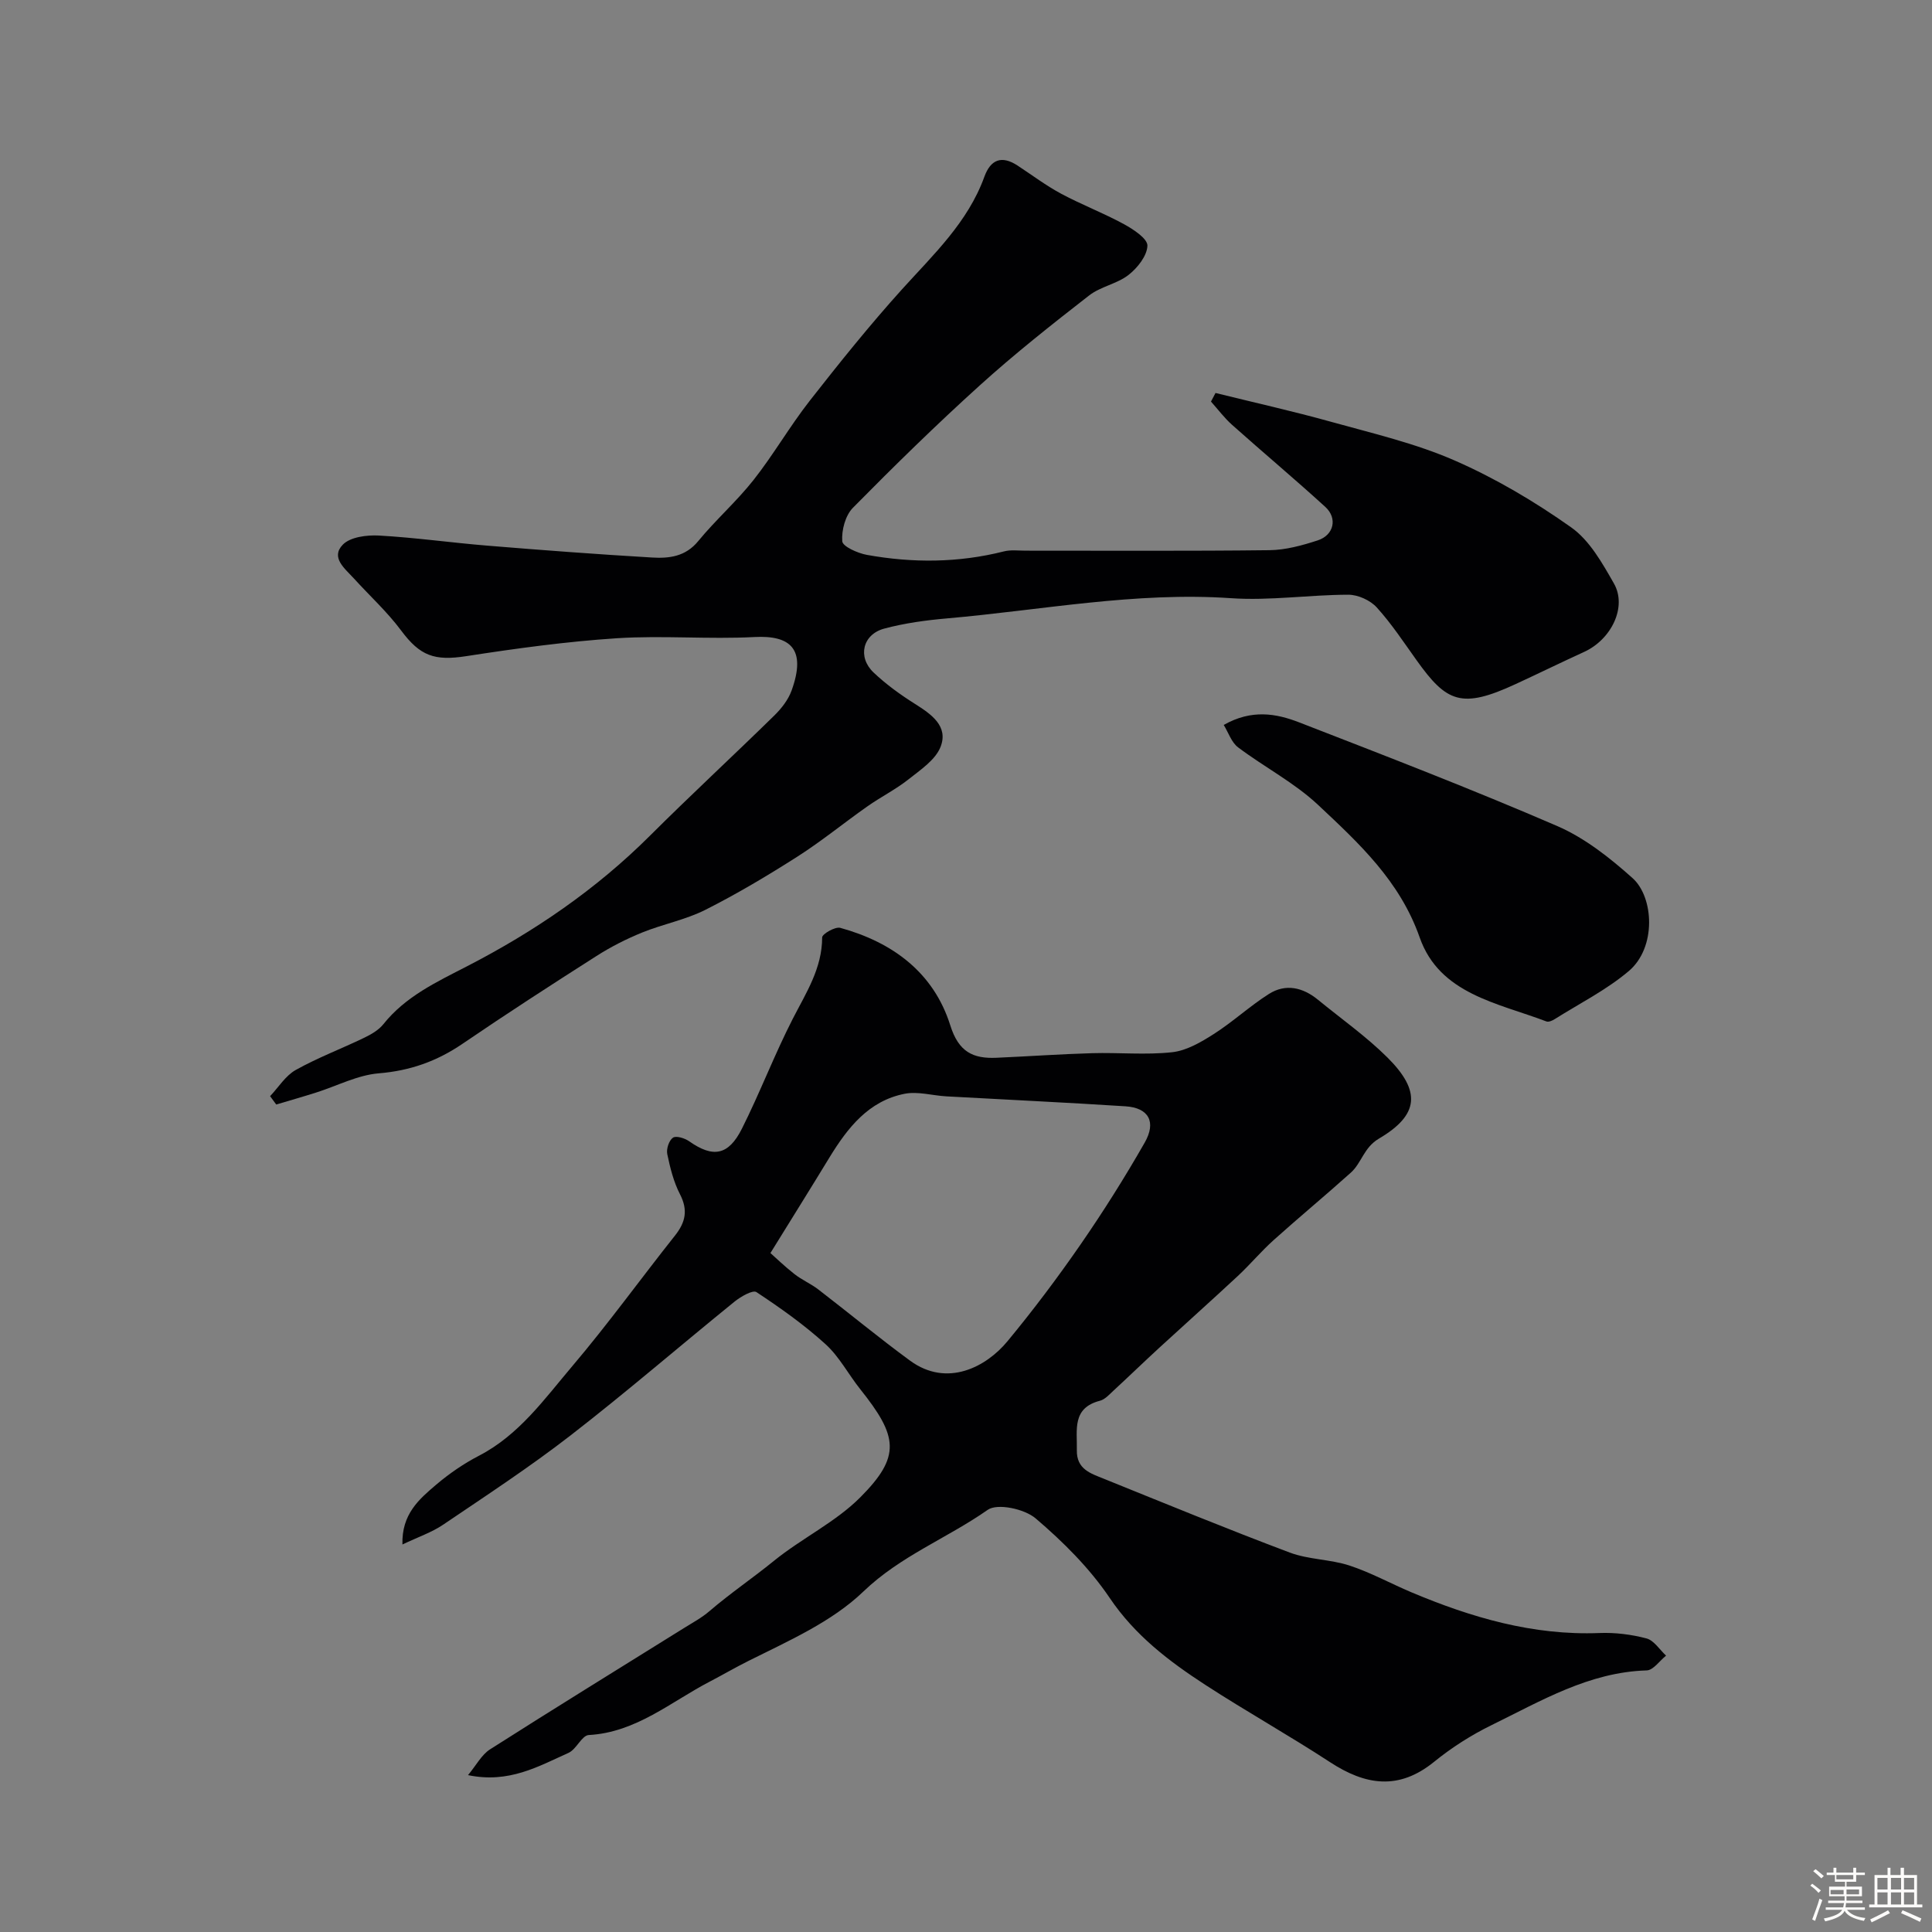
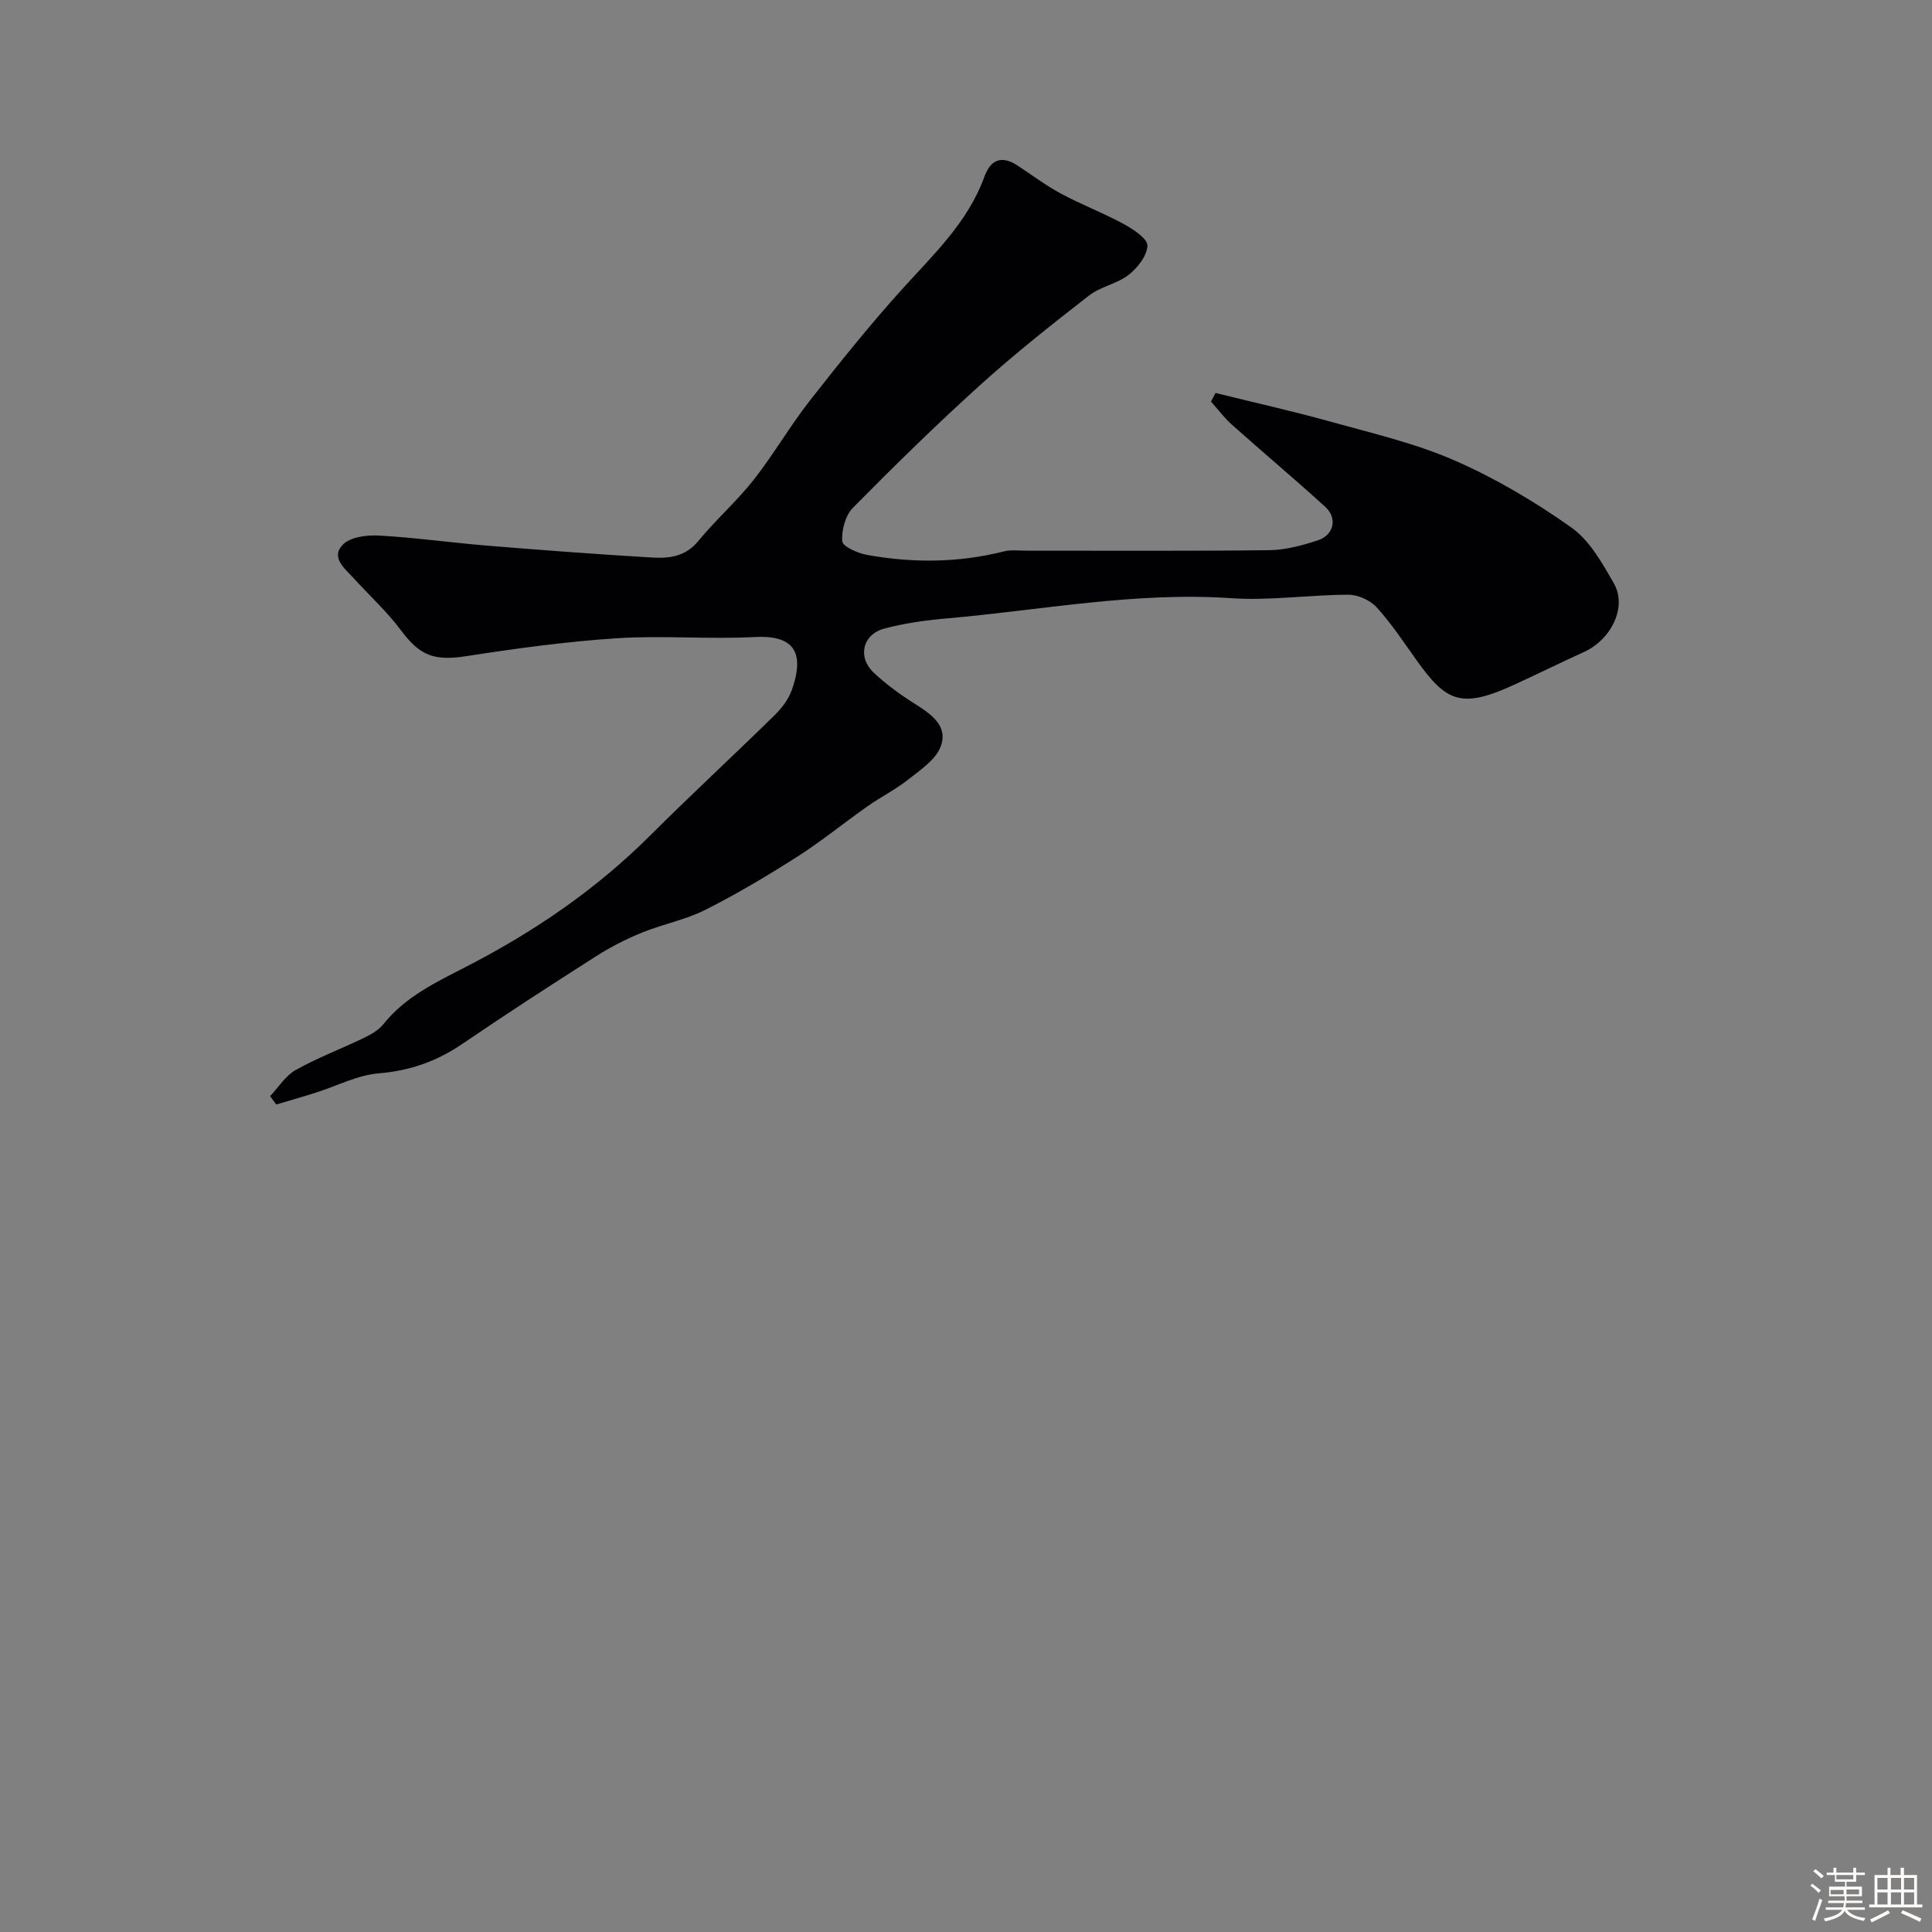
<svg xmlns="http://www.w3.org/2000/svg" enable-background="new 0 0 400 400" viewBox="0 0 400 400">
  <rect x="0" y="0" width="400" height="400" fill="#808080" stroke="none" />
  <path d="m374.8 390.4.4-.4c.7.5 1.3 1 1.8 1.4l-.5.5c-.5-.6-1.1-1.1-1.7-1.5zm1 7.3-.6-.3c.5-1.4 1.1-2.8 1.5-4.3.2.1.4.2.6.3-.5 1.3-1 2.8-1.5 4.3zm-.4-10.3.5-.4c.4.3 1 .8 1.7 1.4l-.5.5c-.5-.5-1.1-1-1.7-1.5zm2.5.3h1.7v-1h.6v1h3.5v-1h.6v1h1.8v.5h-1.8v1.4h-2v1h3.2v2h-3.2v.9h3.3v.5h-3.4c0 .3-.1.6-.1.9h4v.5h-3.7c.7.9 1.9 1.5 3.8 1.7-.1.2-.2.4-.3.6-2.1-.4-3.5-1.1-4-2.1-.4 1-1.8 1.7-4 2.2-.1-.2-.2-.4-.3-.6 2.1-.4 3.4-1 3.8-1.8h-3.4v-.5h3.6c.1-.3.1-.6.2-.9h-3.3v-.5h3.4c0-.3 0-.6 0-.9h-3.2v-2h3.3v-1h-2.1v-1.4h-1.7v-.5zm1.1 3.5v1h2.7c0-.3 0-.4 0-.4 0-.1 0-.2 0-.2 0-.1 0-.2 0-.3h-2.7zm1.2-3v.9h3.5v-.9zm4.7 3h-2.6v.6.4h2.6z" fill="#fcfbfa" />
  <path d="m393.6 386.7h.6v1.5h2.7v6.1h1.1v.6h-11v-.6h1.1v-6.1h2.7v-1.5h.6v1.5h2.1v-1.5zm-2.7 8.8.4.6c-1.2.6-2.5 1.3-3.8 1.9-.1-.2-.2-.4-.3-.6 1.2-.6 2.5-1.2 3.7-1.9zm-2.2-6.7v2.4h2.1v-2.4zm0 3v2.5h2.1v-2.5zm2.8-3v2.4h2.1v-2.4zm0 3v2.5h2.1v-2.5zm6 6.1c-1.4-.7-2.7-1.3-3.9-1.8l.3-.6c1.5.6 2.7 1.2 3.9 1.7zm-1.2-9.1h-2.1v2.4h2.1zm-2.1 3v2.5h2.1v-2.5z" fill="#fcfbfa" />
  <g fill="#010103">
-     <path d="m96.9 367.52c1.69-2.03 2.8-4.22 4.58-5.35 13.3-8.48 26.74-16.75 40.12-25.09 1.79-1.12 3.68-2.13 5.27-3.5 4.3-3.69 9.1-6.95 13.31-10.38 5.82-4.73 12.77-8.02 17.92-13.18 8.5-8.53 7.8-12.63-.01-22.42-2.44-3.06-4.31-6.7-7.16-9.29-4.41-4.01-9.33-7.5-14.31-10.79-.76-.51-3.24.92-4.52 1.95-11.35 9.2-22.41 18.76-33.95 27.7-8.49 6.58-17.52 12.49-26.43 18.52-2.36 1.59-5.16 2.53-8.4 4.08-.19-6.29 3.47-9.39 6.97-12.37 2.72-2.31 5.73-4.38 8.9-6.02 8.29-4.3 13.54-11.75 19.31-18.55 7.41-8.73 14.12-18.04 21.25-27.02 2.18-2.75 2.73-5.26 1.04-8.54-1.32-2.56-2.05-5.49-2.64-8.33-.22-1.06.35-2.81 1.17-3.39.65-.46 2.44.09 3.35.73 4.92 3.46 8.12 2.99 10.92-2.57 3.76-7.48 6.74-15.35 10.55-22.79 2.77-5.4 6.07-10.43 6.08-16.84 0-.71 2.7-2.27 3.75-1.98 10.85 2.99 19.34 9.26 22.78 20.2 1.72 5.48 4.69 6.92 9.56 6.7 6.6-.29 13.2-.76 19.81-.95 5.53-.16 11.11.4 16.57-.2 2.98-.33 5.97-2.08 8.6-3.76 3.95-2.52 7.44-5.77 11.39-8.28 3.5-2.23 7.07-1.39 10.22 1.2 4.82 3.95 9.98 7.58 14.38 11.96 6.98 6.96 6.52 11.88-1.79 16.77-3.13 1.84-3.57 5.02-5.81 7.04-5.27 4.73-10.73 9.25-16 13.98-2.59 2.33-4.84 5.03-7.39 7.41-5.37 5-10.85 9.89-16.25 14.85-3.22 2.96-6.37 6.01-9.58 8.97-.83.77-1.71 1.76-2.73 2.02-5.83 1.51-4.69 6.04-4.78 10.22-.09 3.98 2.9 4.84 5.59 5.93 12.8 5.17 25.57 10.42 38.49 15.28 3.91 1.47 8.38 1.38 12.37 2.69 4.4 1.44 8.51 3.72 12.8 5.53 12.45 5.24 25.2 8.98 38.94 8.44 3.24-.13 6.61.29 9.75 1.12 1.55.41 2.71 2.32 4.05 3.56-1.34 1.07-2.64 3.02-4.01 3.06-11.93.36-21.86 6.31-32.08 11.31-4.22 2.06-8.3 4.66-11.94 7.62-7.33 5.95-14.21 4.86-21.55.06-8.46-5.53-17.3-10.47-25.77-15.97-7.56-4.91-14.6-10.26-19.85-18.04-4.16-6.16-9.64-11.62-15.33-16.46-2.3-1.96-7.9-3.17-9.92-1.76-8.39 5.88-18.06 9.53-25.75 16.92-6.52 6.27-15.47 10.2-23.75 14.34-2.75 1.37-5.34 2.89-7.99 4.27-8.08 4.19-15.29 10.55-25.1 11.09-1.45.08-2.55 2.95-4.19 3.69-6.23 2.79-12.34 6.38-20.81 4.61zm62.61-108.09c.98.87 2.89 2.72 4.98 4.36 1.52 1.2 3.37 1.98 4.91 3.16 6.36 4.89 12.55 10.02 19.02 14.76 7.69 5.63 15.8 1.27 20.16-4.01 5.33-6.44 10.37-13.15 15.13-20.03 4.72-6.83 9.16-13.88 13.28-21.09 2.47-4.32.82-7.22-3.95-7.53-12.35-.8-24.72-1.37-37.08-2.06-2.91-.16-5.94-1.08-8.69-.53-7.45 1.48-11.78 7.05-15.52 13.15-3.75 6.16-7.58 12.29-12.24 19.82z" />
    <path d="m251.66 81.36c7.99 1.98 16.04 3.77 23.96 5.98 8.6 2.39 17.41 4.44 25.53 7.99 8.47 3.7 16.59 8.51 24.15 13.86 3.81 2.69 6.44 7.39 8.85 11.62 2.76 4.84-.53 11.58-6.17 14.16-4.75 2.17-9.44 4.47-14.18 6.66-11.23 5.2-14.3 3.77-20.51-4.93-2.66-3.72-5.19-7.57-8.25-10.94-1.34-1.48-3.88-2.63-5.87-2.63-8.1.01-16.25 1.27-24.29.72-19.84-1.36-39.22 2.47-58.78 4.18-4.37.38-8.79.98-13.01 2.11-4.49 1.19-5.6 5.88-2.24 9.08 2.59 2.46 5.55 4.6 8.58 6.51 3.39 2.14 6.93 4.59 5.33 8.83-1.03 2.73-4.17 4.82-6.67 6.8-2.64 2.09-5.72 3.63-8.49 5.58-4.87 3.42-9.49 7.21-14.5 10.41-6.18 3.94-12.5 7.71-19.04 11.01-4.12 2.08-8.83 2.97-13.14 4.72-3.26 1.33-6.45 2.95-9.41 4.84-9.34 5.95-18.64 11.97-27.79 18.21-5.29 3.6-10.83 5.56-17.29 6.09-4.41.36-8.65 2.61-12.98 3.98-2.74.87-5.51 1.66-8.26 2.48-.42-.58-.85-1.16-1.27-1.73 1.75-1.85 3.2-4.25 5.32-5.43 4.54-2.54 9.46-4.39 14.16-6.66 1.45-.7 3-1.59 3.98-2.82 4.59-5.75 11.01-8.73 17.31-11.98 13.91-7.17 26.71-15.9 37.85-27.01 8.45-8.43 17.22-16.53 25.75-24.89 1.49-1.46 2.91-3.27 3.6-5.19 3.12-8.64-.27-11.47-7.67-11.08-9.47.5-19.02-.36-28.48.25-10.44.68-20.86 2.11-31.21 3.71-6.59 1.02-9.56-.04-13.48-5.31-2.89-3.88-6.52-7.19-9.79-10.79-1.84-2.02-4.88-4.32-2.28-6.99 1.55-1.59 4.98-2.02 7.5-1.88 7.53.42 15.02 1.49 22.54 2.1 11.32.93 22.65 1.78 33.99 2.45 3.52.21 6.92-.18 9.55-3.4 3.6-4.39 7.93-8.19 11.45-12.65 4.13-5.24 7.49-11.1 11.6-16.36 6.17-7.88 12.45-15.71 19.15-23.13 6.51-7.2 13.62-13.86 17.04-23.29 1.3-3.59 3.59-4.48 6.88-2.32 3 1.97 5.89 4.15 9.04 5.84 4.24 2.27 8.78 4 13 6.3 1.95 1.07 4.88 2.99 4.84 4.45-.07 2.1-2.06 4.61-3.92 6.06-2.38 1.85-5.78 2.39-8.16 4.25-7.69 5.98-15.36 12.04-22.58 18.57-9.04 8.17-17.75 16.7-26.31 25.38-1.57 1.59-2.38 4.65-2.21 6.93.08 1.09 3.19 2.47 5.09 2.82 9.48 1.71 18.97 1.66 28.38-.72 1.42-.36 2.98-.15 4.48-.15 16.83-.01 33.67.1 50.5-.1 3.34-.04 6.77-.98 9.99-2.03 3.35-1.09 4.14-4.58 1.58-6.92-6.32-5.77-12.9-11.28-19.29-16.98-1.62-1.44-2.94-3.22-4.39-4.84.3-.59.62-1.18.94-1.78z" />
-     <path d="m253.36 150.09c5.8-3.29 10.88-2.37 15.62-.53 17.89 6.94 35.81 13.85 53.42 21.46 5.71 2.47 10.92 6.59 15.61 10.79 4.4 3.94 4.98 14.36-.79 19.24-4.62 3.91-10.18 6.7-15.35 9.96-.49.31-1.25.64-1.7.47-10.08-3.84-22.12-5.65-26.24-17.39-4.11-11.71-12.59-19.52-21.03-27.44-4.92-4.62-11.13-7.82-16.57-11.92-1.37-1.03-1.99-3.04-2.97-4.64z" />
  </g>
</svg>